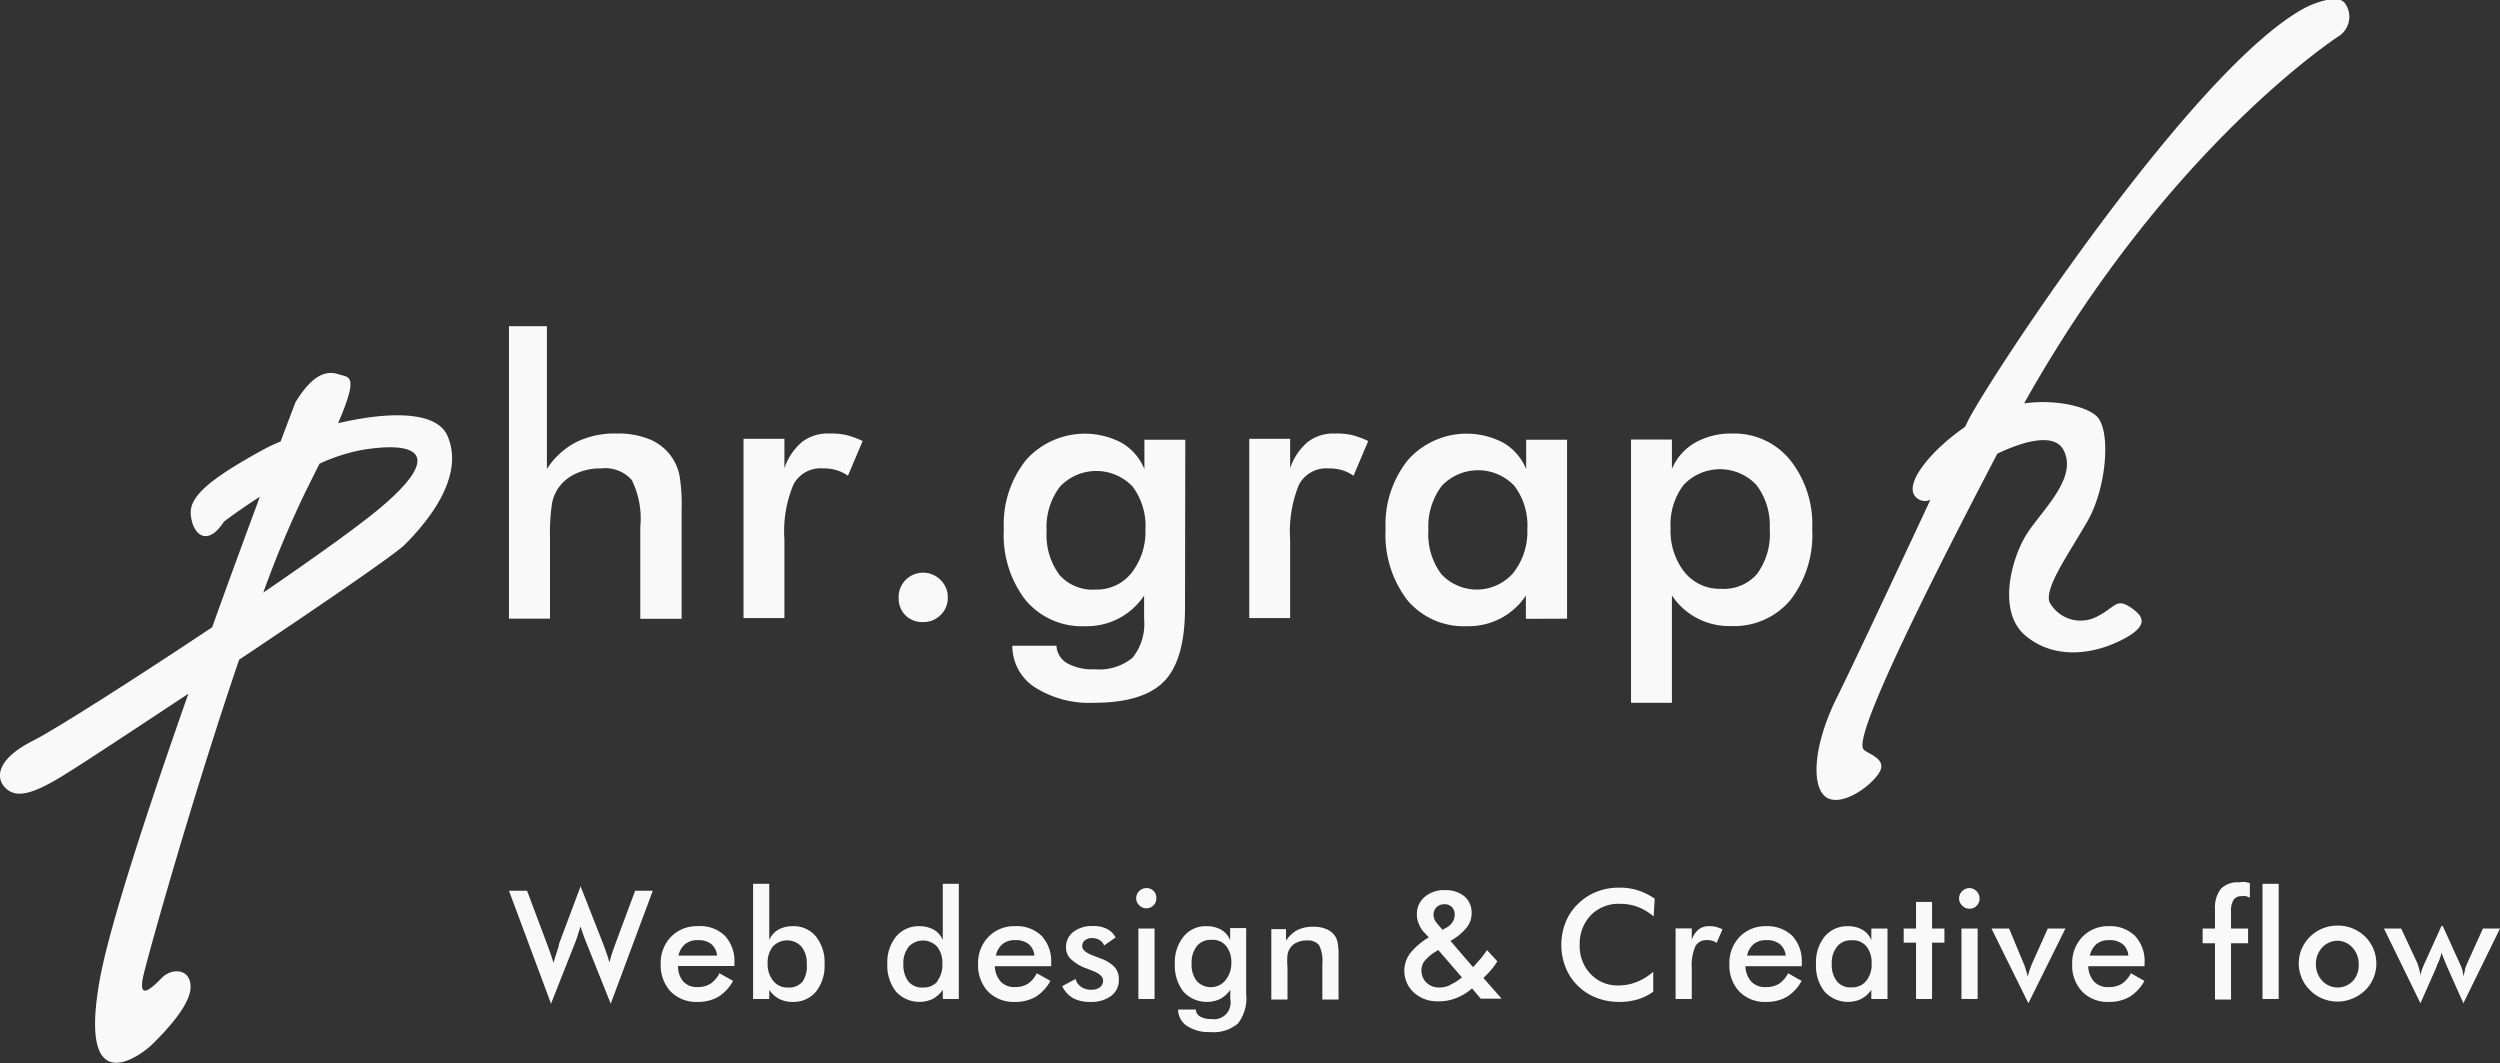
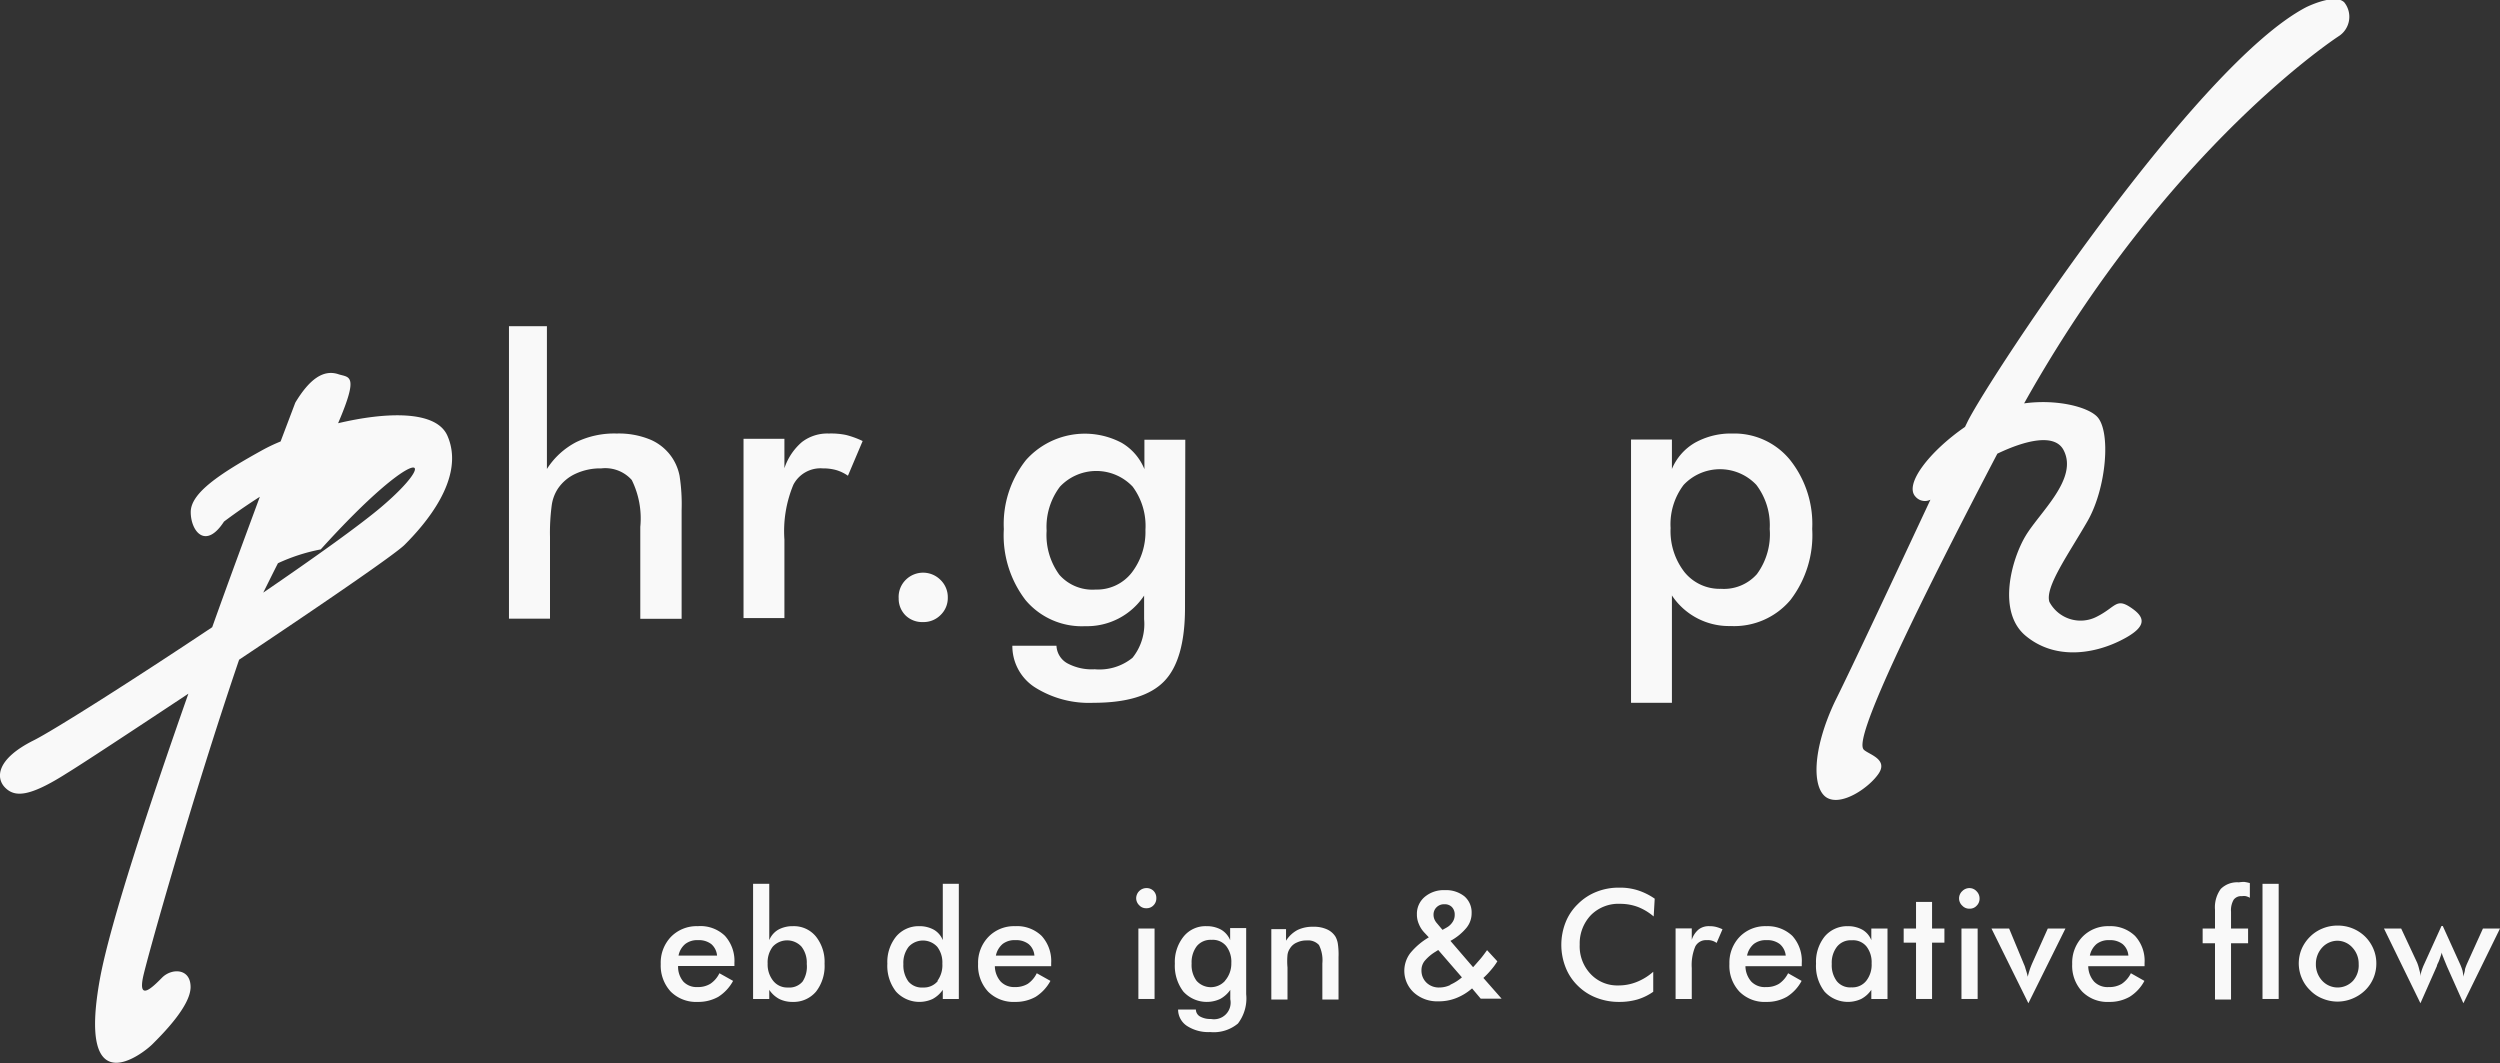
<svg xmlns="http://www.w3.org/2000/svg" width="170" height="72.29" viewBox="0 0 170 72.29">
  <rect x="0" y="0" width="170" height="72.29" fill="#333333" stroke="none" />
  <g id="logo">
-     <path d="M286.88,467.09c1.46-3.4.73-3.09,0-3.34-1-.32-1.94.33-2.91,1.94l-1,2.64a11.58,11.58,0,0,0-1.26.6c-2.91,1.61-4.85,2.91-4.85,4.2s1,2.59,2.26.65c0,0,1-.77,2.44-1.69-.93,2.52-2.07,5.59-3.24,8.87-5.38,3.59-10.76,7-12.13,7.69-2.59,1.29-2.59,2.59-1.94,3.23s1.61.65,4.2-1c1-.61,4.37-2.83,8.25-5.4-2.7,7.68-5.29,15.53-6,19.31-1.61,8.73,2.91,5.17,3.56,4.52s2.59-2.58,2.59-3.88-1.3-1.29-1.94-.64-1.62,1.61-1.3,0c.22-1.1,3.29-12.07,6.54-21.62,5.35-3.57,10.59-7.15,11.25-7.81,1.29-1.29,4.2-4.52,2.91-7.43C293.53,466.18,290.09,466.33,286.88,467.09Zm2.91,5.72c-1.48,1.25-4.55,3.44-8,5.8a71.81,71.81,0,0,1,2.83-6.77c.36-.72.68-1.37,1-2a12.43,12.43,0,0,1,2.91-.94C292.38,468.28,294,469.25,289.79,472.81Z" transform="translate(-263.89 -438.31)" fill="#f9f9f9" />
+     <path d="M286.88,467.09c1.46-3.4.73-3.09,0-3.34-1-.32-1.94.33-2.91,1.94l-1,2.64a11.58,11.58,0,0,0-1.26.6c-2.91,1.61-4.85,2.91-4.85,4.2s1,2.59,2.26.65c0,0,1-.77,2.44-1.69-.93,2.52-2.07,5.59-3.24,8.87-5.38,3.59-10.76,7-12.13,7.69-2.59,1.29-2.59,2.59-1.94,3.23s1.61.65,4.2-1c1-.61,4.37-2.83,8.25-5.4-2.7,7.68-5.29,15.53-6,19.31-1.61,8.73,2.91,5.17,3.56,4.52s2.59-2.58,2.59-3.88-1.3-1.29-1.94-.64-1.62,1.61-1.3,0c.22-1.1,3.29-12.07,6.54-21.62,5.35-3.57,10.59-7.15,11.25-7.81,1.29-1.29,4.2-4.52,2.91-7.43C293.53,466.18,290.09,466.33,286.88,467.09Zm2.91,5.72c-1.48,1.25-4.55,3.44-8,5.8c.36-.72.68-1.37,1-2a12.43,12.43,0,0,1,2.91-.94C292.38,468.28,294,469.25,289.79,472.81Z" transform="translate(-263.89 -438.31)" fill="#f9f9f9" />
    <path d="M388.08,492.53c1,.65,2.91-.65,3.56-1.62s-.65-1.29-1-1.61-.32-2.19,9.07-20.14c1.92-.92,3.92-1.4,4.51-.23,1,1.94-1.62,4.2-2.59,5.82s-1.94,5.17,0,6.79,4.53,1.29,6.47.32,1.62-1.62.65-2.26-1,0-2.27.64a2.4,2.4,0,0,1-3.23-1c-.32-1,1.29-3.23,2.59-5.49s1.61-6.15.64-7.12c-.67-.67-2.76-1.19-4.95-.89,9.8-17.51,21.44-25,21.44-25a1.57,1.57,0,0,0,.33-2.27c-.65-.64-2.59.33-2.59.33-7.44,3.88-21.34,24.89-23,28.13l-.2.41c-2.38,1.64-4.19,3.92-3.35,4.76a.84.84,0,0,0,1,.19c-2.34,5-5.39,11.51-6.49,13.71C387.11,489.3,387.11,491.88,388.08,492.53Z" transform="translate(-263.89 -438.31)" fill="#f9f9f9" />
    <path d="M301.29,474.83a14,14,0,0,1,.12-2.18,2.75,2.75,0,0,1,.43-1.13,2.91,2.91,0,0,1,1.2-1,4,4,0,0,1,1.74-.36,2.41,2.41,0,0,1,2.07.79,5.9,5.9,0,0,1,.58,3.19v6.25h2.81V473a12.61,12.61,0,0,0-.14-2.34,3.44,3.44,0,0,0-.46-1.16,3.38,3.38,0,0,0-1.49-1.28,5.59,5.59,0,0,0-2.32-.43,5.94,5.94,0,0,0-2.75.58,5.22,5.22,0,0,0-2,1.83v-9.71H298.5v19.89h2.79Z" transform="translate(-263.89 -438.31)" fill="#f9f9f9" />
    <path d="M320.25,467.79a2.84,2.84,0,0,0-1.83.58,4,4,0,0,0-1.19,1.78v-2h-2.78v12.19h2.78V475a8.22,8.22,0,0,1,.61-3.73,2.08,2.08,0,0,1,2-1.11,3.28,3.28,0,0,1,.93.12,2.82,2.82,0,0,1,.78.38l1-2.36a6,6,0,0,0-1.12-.41A5,5,0,0,0,320.25,467.79Z" transform="translate(-263.89 -438.31)" fill="#f9f9f9" />
    <path d="M326.66,480.61a1.62,1.62,0,0,0,1.19-.48,1.6,1.6,0,0,0,.49-1.18,1.63,1.63,0,0,0-.49-1.2,1.67,1.67,0,0,0-2.38,0A1.63,1.63,0,0,0,325,479a1.6,1.6,0,0,0,.49,1.18A1.62,1.62,0,0,0,326.66,480.61Z" transform="translate(-263.89 -438.31)" fill="#f9f9f9" />
    <path d="M344.49,468.21h-2.78v2a3.67,3.67,0,0,0-1.55-1.79,5.36,5.36,0,0,0-6.5,1.17,7,7,0,0,0-1.51,4.7,7.24,7.24,0,0,0,1.48,4.83,5,5,0,0,0,4.06,1.77,4.66,4.66,0,0,0,4-2.08l0,1.61a3.66,3.66,0,0,1-.79,2.62,3.56,3.56,0,0,1-2.57.78,3.51,3.51,0,0,1-1.87-.41,1.44,1.44,0,0,1-.73-1.19h-3a3.34,3.34,0,0,0,1.52,2.82,6.89,6.89,0,0,0,4,1.06q3.38,0,4.8-1.46t1.42-5Zm-3.65,9.05a3,3,0,0,1-2.44,1.14,3,3,0,0,1-2.47-1,4.57,4.57,0,0,1-.87-3,4.53,4.53,0,0,1,.91-3,3.4,3.4,0,0,1,4.94,0,4.48,4.48,0,0,1,.87,2.94A4.55,4.55,0,0,1,340.84,477.26Z" transform="translate(-263.89 -438.31)" fill="#f9f9f9" />
-     <path d="M354.64,467.79a2.84,2.84,0,0,0-1.83.58,4,4,0,0,0-1.19,1.78v-2h-2.78v12.19h2.78V475a8.38,8.38,0,0,1,.6-3.73,2.1,2.1,0,0,1,2-1.11,3.28,3.28,0,0,1,.93.12,2.82,2.82,0,0,1,.78.38l1-2.36a6,6,0,0,0-1.12-.41A5,5,0,0,0,354.64,467.79Z" transform="translate(-263.89 -438.31)" fill="#f9f9f9" />
-     <path d="M370.45,480.38V468.21h-2.78v2a3.67,3.67,0,0,0-1.55-1.79,5.34,5.34,0,0,0-6.49,1.17,7,7,0,0,0-1.52,4.7,7.3,7.3,0,0,0,1.48,4.83,5,5,0,0,0,4.06,1.77,4.66,4.66,0,0,0,4-2.08v1.58Zm-3.65-3.12a3.29,3.29,0,0,1-4.9.09,4.52,4.52,0,0,1-.88-3,4.58,4.58,0,0,1,.91-3,3.4,3.4,0,0,1,4.94,0,4.48,4.48,0,0,1,.88,2.94A4.55,4.55,0,0,1,366.8,477.26Z" transform="translate(-263.89 -438.31)" fill="#f9f9f9" />
    <path d="M381.7,467.79a5,5,0,0,0-2.56.63,3.71,3.71,0,0,0-1.56,1.78v-2H374.8V486.1h2.78v-7.3a4.66,4.66,0,0,0,4,2.08,5,5,0,0,0,4.06-1.77,7.24,7.24,0,0,0,1.48-4.83,7,7,0,0,0-1.51-4.7A4.89,4.89,0,0,0,381.7,467.79Zm1.66,9.56a3,3,0,0,1-2.44,1,3.08,3.08,0,0,1-2.48-1.13,4.54,4.54,0,0,1-.95-3,4.43,4.43,0,0,1,.89-2.94,3.4,3.4,0,0,1,4.94,0,4.53,4.53,0,0,1,.91,3A4.57,4.57,0,0,1,383.36,477.35Z" transform="translate(-263.89 -438.31)" fill="#f9f9f9" />
-     <path d="M305.69,502.61c-.09.25-.16.46-.22.65s-.1.34-.14.5a5.76,5.76,0,0,0-.18-.59l-.21-.59-1.57-4-1.48,3.95,0,.1c-.12.37-.25.76-.36,1.15-.05-.17-.11-.34-.17-.52s-.14-.4-.23-.65l-1.4-3.73H298.5l2.86,7.68,1.66-4.2c.06-.16.12-.32.17-.5s.12-.36.17-.55l.17.49c.06.17.12.35.2.54l1.69,4.22,2.86-7.68h-1.2Z" transform="translate(-263.89 -438.31)" fill="#f9f9f9" />
    <path d="M311.34,501.29a2.44,2.44,0,0,0-1.82.72,2.54,2.54,0,0,0-.7,1.85,2.61,2.61,0,0,0,.68,1.88,2.45,2.45,0,0,0,1.84.7,2.77,2.77,0,0,0,1.4-.35,2.92,2.92,0,0,0,1-1.08l-.93-.52a1.79,1.79,0,0,1-.62.72,1.6,1.6,0,0,1-.88.22,1.23,1.23,0,0,1-.95-.37A1.56,1.56,0,0,1,310,504h3.83v-.21a2.54,2.54,0,0,0-.65-1.85A2.4,2.4,0,0,0,311.34,501.29Zm-1.31,2a1.35,1.35,0,0,1,.46-.79,1.33,1.33,0,0,1,.87-.26,1.38,1.38,0,0,1,.9.27,1.17,1.17,0,0,1,.39.78Z" transform="translate(-263.89 -438.31)" fill="#f9f9f9" />
    <path d="M317.81,501.29a2,2,0,0,0-1,.24,1.46,1.46,0,0,0-.61.71v-3.83h-1.1v7.83h1.1v-.62a1.9,1.9,0,0,0,.68.62,2,2,0,0,0,.9.2,2,2,0,0,0,1.6-.7,2.84,2.84,0,0,0,.58-1.9,2.76,2.76,0,0,0-.59-1.85A1.93,1.93,0,0,0,317.81,501.29Zm.66,3.76a1.17,1.17,0,0,1-1,.41,1.21,1.21,0,0,1-1-.45,1.78,1.78,0,0,1-.38-1.18,1.74,1.74,0,0,1,.35-1.15,1.33,1.33,0,0,1,1.95,0,1.77,1.77,0,0,1,.36,1.18A1.86,1.86,0,0,1,318.47,505.05Z" transform="translate(-263.89 -438.31)" fill="#f9f9f9" />
    <path d="M328,502.24a1.42,1.42,0,0,0-.61-.71,2,2,0,0,0-1-.24,2,2,0,0,0-1.56.7,2.76,2.76,0,0,0-.6,1.85,2.84,2.84,0,0,0,.59,1.9,2.15,2.15,0,0,0,2.49.5,2,2,0,0,0,.69-.62v.62h1.09v-7.83H328Zm-.34,2.78a1.22,1.22,0,0,1-1,.44,1.19,1.19,0,0,1-1-.41,1.86,1.86,0,0,1-.34-1.18,1.77,1.77,0,0,1,.36-1.18,1.32,1.32,0,0,1,1.94,0,1.74,1.74,0,0,1,.35,1.15A1.8,1.8,0,0,1,327.64,505Z" transform="translate(-263.89 -438.31)" fill="#f9f9f9" />
    <path d="M332.92,501.29a2.42,2.42,0,0,0-1.81.72,2.54,2.54,0,0,0-.71,1.85,2.61,2.61,0,0,0,.68,1.88,2.45,2.45,0,0,0,1.84.7,2.77,2.77,0,0,0,1.4-.35,2.92,2.92,0,0,0,1-1.08l-.93-.52a1.85,1.85,0,0,1-.61.72,1.63,1.63,0,0,1-.89.22,1.26,1.26,0,0,1-.95-.37,1.62,1.62,0,0,1-.4-1.05h3.83v-.21a2.54,2.54,0,0,0-.65-1.85A2.4,2.4,0,0,0,332.92,501.29Zm-1.31,2a1.4,1.4,0,0,1,.46-.79,1.33,1.33,0,0,1,.87-.26,1.38,1.38,0,0,1,.9.27,1.13,1.13,0,0,1,.39.78Z" transform="translate(-263.89 -438.31)" fill="#f9f9f9" />
-     <path d="M338.74,503.49l-.41-.16c-.57-.2-.85-.43-.85-.68a.48.48,0,0,1,.19-.4.76.76,0,0,1,.5-.15.92.92,0,0,1,.5.14.75.75,0,0,1,.3.36l.78-.54a1.3,1.3,0,0,0-.58-.58,2,2,0,0,0-.95-.2,2.08,2.08,0,0,0-1.33.39,1.28,1.28,0,0,0-.51,1.05,1.08,1.08,0,0,0,.31.79,3,3,0,0,0,1.07.65l.39.15c.5.19.75.41.75.67a.56.56,0,0,1-.21.46.91.91,0,0,1-.58.17,1.16,1.16,0,0,1-.7-.19.94.94,0,0,1-.38-.54l-.91.49a1.86,1.86,0,0,0,.73.81,2.41,2.41,0,0,0,1.17.26,2.25,2.25,0,0,0,1.43-.41,1.33,1.33,0,0,0,.52-1.12,1.23,1.23,0,0,0-.28-.83A2.39,2.39,0,0,0,338.74,503.49Z" transform="translate(-263.89 -438.31)" fill="#f9f9f9" />
    <rect x="77.41" y="63.14" width="1.1" height="4.79" fill="#f9f9f9" />
    <path d="M341.84,498.7a.7.7,0,0,0-.69.68.67.67,0,0,0,.21.49.62.62,0,0,0,.48.2.64.64,0,0,0,.49-.2.66.66,0,0,0,.19-.49.67.67,0,0,0-.19-.49A.66.66,0,0,0,341.84,498.7Z" transform="translate(-263.89 -438.31)" fill="#f9f9f9" />
    <path d="M347.54,502.24a1.47,1.47,0,0,0-.61-.71,2,2,0,0,0-1-.24,1.91,1.91,0,0,0-1.55.7,2.76,2.76,0,0,0-.6,1.85,2.89,2.89,0,0,0,.58,1.9,2.16,2.16,0,0,0,2.5.5,2,2,0,0,0,.69-.62l0,.64a1.13,1.13,0,0,1-1.32,1.34,1.4,1.4,0,0,1-.74-.17.55.55,0,0,1-.28-.47H344a1.34,1.34,0,0,0,.6,1.11,2.67,2.67,0,0,0,1.58.42,2.57,2.57,0,0,0,1.89-.58,2.81,2.81,0,0,0,.56-2v-4.49h-1.09Zm-.35,2.77a1.3,1.3,0,0,1-1.93,0,1.8,1.8,0,0,1-.34-1.18,1.82,1.82,0,0,1,.35-1.18,1.21,1.21,0,0,1,1-.43,1.18,1.18,0,0,1,1,.42,1.74,1.74,0,0,1,.35,1.15A1.78,1.78,0,0,1,347.19,505Z" transform="translate(-263.89 -438.31)" fill="#f9f9f9" />
    <path d="M354.7,502a1.31,1.31,0,0,0-.59-.5,2.11,2.11,0,0,0-.91-.17,2.34,2.34,0,0,0-1.08.22,2.08,2.08,0,0,0-.78.73v-.79h-1v4.79h1.1v-2.18a4.6,4.6,0,0,1,0-.86,1,1,0,0,1,.17-.44,1,1,0,0,1,.47-.4,1.51,1.51,0,0,1,.68-.14,1,1,0,0,1,.82.31,2.31,2.31,0,0,1,.23,1.25v2.46h1.1v-2.9a5,5,0,0,0-.05-.92A1.47,1.47,0,0,0,354.7,502Z" transform="translate(-263.89 -438.31)" fill="#f9f9f9" />
    <path d="M365.26,504.29a4.35,4.35,0,0,0,.45-.61l-.7-.76c-.18.25-.34.47-.5.65s-.31.36-.45.51l-1.54-1.79a3.69,3.69,0,0,0,1.09-.89,1.55,1.55,0,0,0,.35-1,1.44,1.44,0,0,0-.49-1.14,2,2,0,0,0-1.33-.42,2,2,0,0,0-1.37.46,1.5,1.5,0,0,0-.53,1.2,1.59,1.59,0,0,0,.13.64,1.86,1.86,0,0,0,.38.59l.3.32a4.7,4.7,0,0,0-1.26,1.07,2,2,0,0,0,.25,2.69,2.36,2.36,0,0,0,1.66.59,3.18,3.18,0,0,0,1.21-.22,3.66,3.66,0,0,0,1.08-.66l.59.7H366l-1.24-1.41A5.39,5.39,0,0,0,365.26,504.29ZM361.58,500a.71.71,0,0,1,.54-.2.66.66,0,0,1,.5.19.73.73,0,0,1,.19.52.85.85,0,0,1-.14.49,1.14,1.14,0,0,1-.42.39l-.27.15-.37-.44a1,1,0,0,1-.18-.28.8.8,0,0,1-.06-.3A.69.69,0,0,1,361.58,500Zm.93,5.29a1.75,1.75,0,0,1-.76.17,1.2,1.2,0,0,1-.86-.33,1.13,1.13,0,0,1-.34-.83,1,1,0,0,1,.21-.64,2.94,2.94,0,0,1,.74-.63l.19-.12,1.61,1.86A3.15,3.15,0,0,1,362.51,505.27Z" transform="translate(-263.89 -438.31)" fill="#f9f9f9" />
    <path d="M374,498.67a4.06,4.06,0,0,0-1.54.28,3.68,3.68,0,0,0-1.27.83,3.54,3.54,0,0,0-.84,1.25,4.18,4.18,0,0,0,0,3.06,3.55,3.55,0,0,0,.83,1.25,3.65,3.65,0,0,0,1.27.82,4.21,4.21,0,0,0,1.57.28,4.4,4.4,0,0,0,1.23-.17,3.74,3.74,0,0,0,1.06-.52v-1.36a3.82,3.82,0,0,1-1.14.7,3.3,3.3,0,0,1-1.25.23,2.48,2.48,0,0,1-1.87-.78,2.73,2.73,0,0,1-.74-2,2.79,2.79,0,0,1,.76-2,2.64,2.64,0,0,1,2-.77,3.43,3.43,0,0,1,1.19.21,3.79,3.79,0,0,1,1.08.65l.07-1.21a4.4,4.4,0,0,0-1.15-.57A4,4,0,0,0,374,498.67Z" transform="translate(-263.89 -438.31)" fill="#f9f9f9" />
    <path d="M380.12,501.29a1.12,1.12,0,0,0-.72.22,1.52,1.52,0,0,0-.47.71v-.78h-1.1v4.8h1.1v-2.1a3.26,3.26,0,0,1,.24-1.47.82.82,0,0,1,.78-.43,1,1,0,0,1,.67.19l.4-.93a2.6,2.6,0,0,0-.44-.16A1.8,1.8,0,0,0,380.12,501.29Z" transform="translate(-263.89 -438.31)" fill="#f9f9f9" />
    <path d="M384,501.29a2.42,2.42,0,0,0-1.81.72,2.54,2.54,0,0,0-.7,1.85,2.57,2.57,0,0,0,.68,1.88,2.41,2.41,0,0,0,1.83.7,2.74,2.74,0,0,0,1.4-.35,2.84,2.84,0,0,0,1-1.08l-.92-.52a1.87,1.87,0,0,1-.62.72,1.62,1.62,0,0,1-.88.22,1.27,1.27,0,0,1-1-.37,1.62,1.62,0,0,1-.4-1.05h3.83v-.21a2.54,2.54,0,0,0-.64-1.85A2.44,2.44,0,0,0,384,501.29Zm-1.31,2a1.4,1.4,0,0,1,.46-.79,1.33,1.33,0,0,1,.87-.26,1.38,1.38,0,0,1,.9.27,1.18,1.18,0,0,1,.4.78Z" transform="translate(-263.89 -438.31)" fill="#f9f9f9" />
    <path d="M391.14,502.24a1.42,1.42,0,0,0-.61-.71,2,2,0,0,0-1-.24,2,2,0,0,0-1.56.7,2.76,2.76,0,0,0-.59,1.85,2.84,2.84,0,0,0,.58,1.9,2.15,2.15,0,0,0,2.49.5,1.93,1.93,0,0,0,.69-.62v.62h1.1v-4.79h-1.1ZM390.8,505a1.19,1.19,0,0,1-1,.45,1.17,1.17,0,0,1-1-.41,1.8,1.8,0,0,1-.35-1.18,1.77,1.77,0,0,1,.36-1.18,1.19,1.19,0,0,1,1-.43,1.17,1.17,0,0,1,1,.42,1.74,1.74,0,0,1,.35,1.15A1.77,1.77,0,0,1,390.8,505Z" transform="translate(-263.89 -438.31)" fill="#f9f9f9" />
    <polygon points="131.38 61.33 130.29 61.33 130.29 63.14 129.45 63.14 129.45 64.1 130.29 64.1 130.29 67.93 131.38 67.93 131.38 64.1 132.22 64.1 132.22 63.14 131.38 63.14 131.38 61.33" fill="#f9f9f9" />
    <path d="M397.82,498.7a.68.68,0,0,0-.49.2.67.67,0,0,0,0,1,.64.64,0,0,0,.49.2.62.62,0,0,0,.48-.2.66.66,0,0,0,.2-.49.68.68,0,0,0-.2-.49A.65.65,0,0,0,397.82,498.7Z" transform="translate(-263.89 -438.31)" fill="#f9f9f9" />
    <rect x="133.38" y="63.14" width="1.1" height="4.79" fill="#f9f9f9" />
    <path d="M402.06,503.86c-.06.15-.12.29-.16.43a3.6,3.6,0,0,0-.12.44,5.26,5.26,0,0,0-.15-.53,1.83,1.83,0,0,0-.12-.34l-1-2.41h-1.2l2.51,5.08,2.52-5.08h-1.2Z" transform="translate(-263.89 -438.31)" fill="#f9f9f9" />
    <path d="M407.31,501.29a2.42,2.42,0,0,0-1.81.72,2.54,2.54,0,0,0-.7,1.85,2.57,2.57,0,0,0,.68,1.88,2.41,2.41,0,0,0,1.83.7,2.74,2.74,0,0,0,1.4-.35,2.84,2.84,0,0,0,1-1.08l-.92-.52a1.87,1.87,0,0,1-.62.72,1.62,1.62,0,0,1-.88.22,1.27,1.27,0,0,1-1-.37,1.62,1.62,0,0,1-.4-1.05h3.83v-.21a2.5,2.5,0,0,0-.65-1.85A2.4,2.4,0,0,0,407.31,501.29Zm-1.31,2a1.4,1.4,0,0,1,.46-.79,1.33,1.33,0,0,1,.87-.26,1.38,1.38,0,0,1,.9.27,1.13,1.13,0,0,1,.39.78Z" transform="translate(-263.89 -438.31)" fill="#f9f9f9" />
    <path d="M416.13,498.31a1.57,1.57,0,0,0-1.23.45,2.12,2.12,0,0,0-.39,1.41v1.28h-.84v1h.84v3.83h1.09v-3.83h1.16v-1H415.6v-1.14a1.42,1.42,0,0,1,.18-.82.63.63,0,0,1,.56-.24.84.84,0,0,1,.27,0,1,1,0,0,1,.27.11v-1a2.87,2.87,0,0,0-.38-.08A2.36,2.36,0,0,0,416.13,498.31Z" transform="translate(-263.89 -438.31)" fill="#f9f9f9" />
    <rect x="153.85" y="60.1" width="1.1" height="7.83" fill="#f9f9f9" />
    <path d="M424.72,502a2.64,2.64,0,0,0-1.88-.75,2.62,2.62,0,0,0-1,.19,2.54,2.54,0,0,0-.85.55,2.65,2.65,0,0,0-.58.83,2.55,2.55,0,0,0,0,2,2.49,2.49,0,0,0,.58.84,2.38,2.38,0,0,0,.85.56,2.63,2.63,0,0,0,2,0,2.71,2.71,0,0,0,.88-.57,2.52,2.52,0,0,0,.76-1.82,2.48,2.48,0,0,0-.2-1A2.61,2.61,0,0,0,424.72,502ZM423.9,505a1.43,1.43,0,0,1-2.1,0,1.62,1.62,0,0,1-.43-1.13,1.64,1.64,0,0,1,.43-1.13,1.42,1.42,0,0,1,1.05-.46,1.39,1.39,0,0,1,1,.46,1.6,1.6,0,0,1,.43,1.13A1.58,1.58,0,0,1,423.9,505Z" transform="translate(-263.89 -438.31)" fill="#f9f9f9" />
    <path d="M432.73,501.45l-1.05,2.32a3.68,3.68,0,0,0-.17.44c0,.16-.08.33-.11.52a3,3,0,0,0-.06-.42,3.67,3.67,0,0,0-.17-.45L430,501.28h-.09l-1.17,2.58a3.66,3.66,0,0,0-.19.49,1.31,1.31,0,0,0-.06.38c0-.21-.07-.4-.11-.57a2.69,2.69,0,0,0-.13-.4l-1.08-2.31H426l2.48,5.08L429.6,504c0-.08.08-.2.14-.35s.12-.35.2-.57c0,.15.09.3.14.45l.21.51,1.11,2.49,2.49-5.08Z" transform="translate(-263.89 -438.31)" fill="#f9f9f9" />
  </g>
</svg>